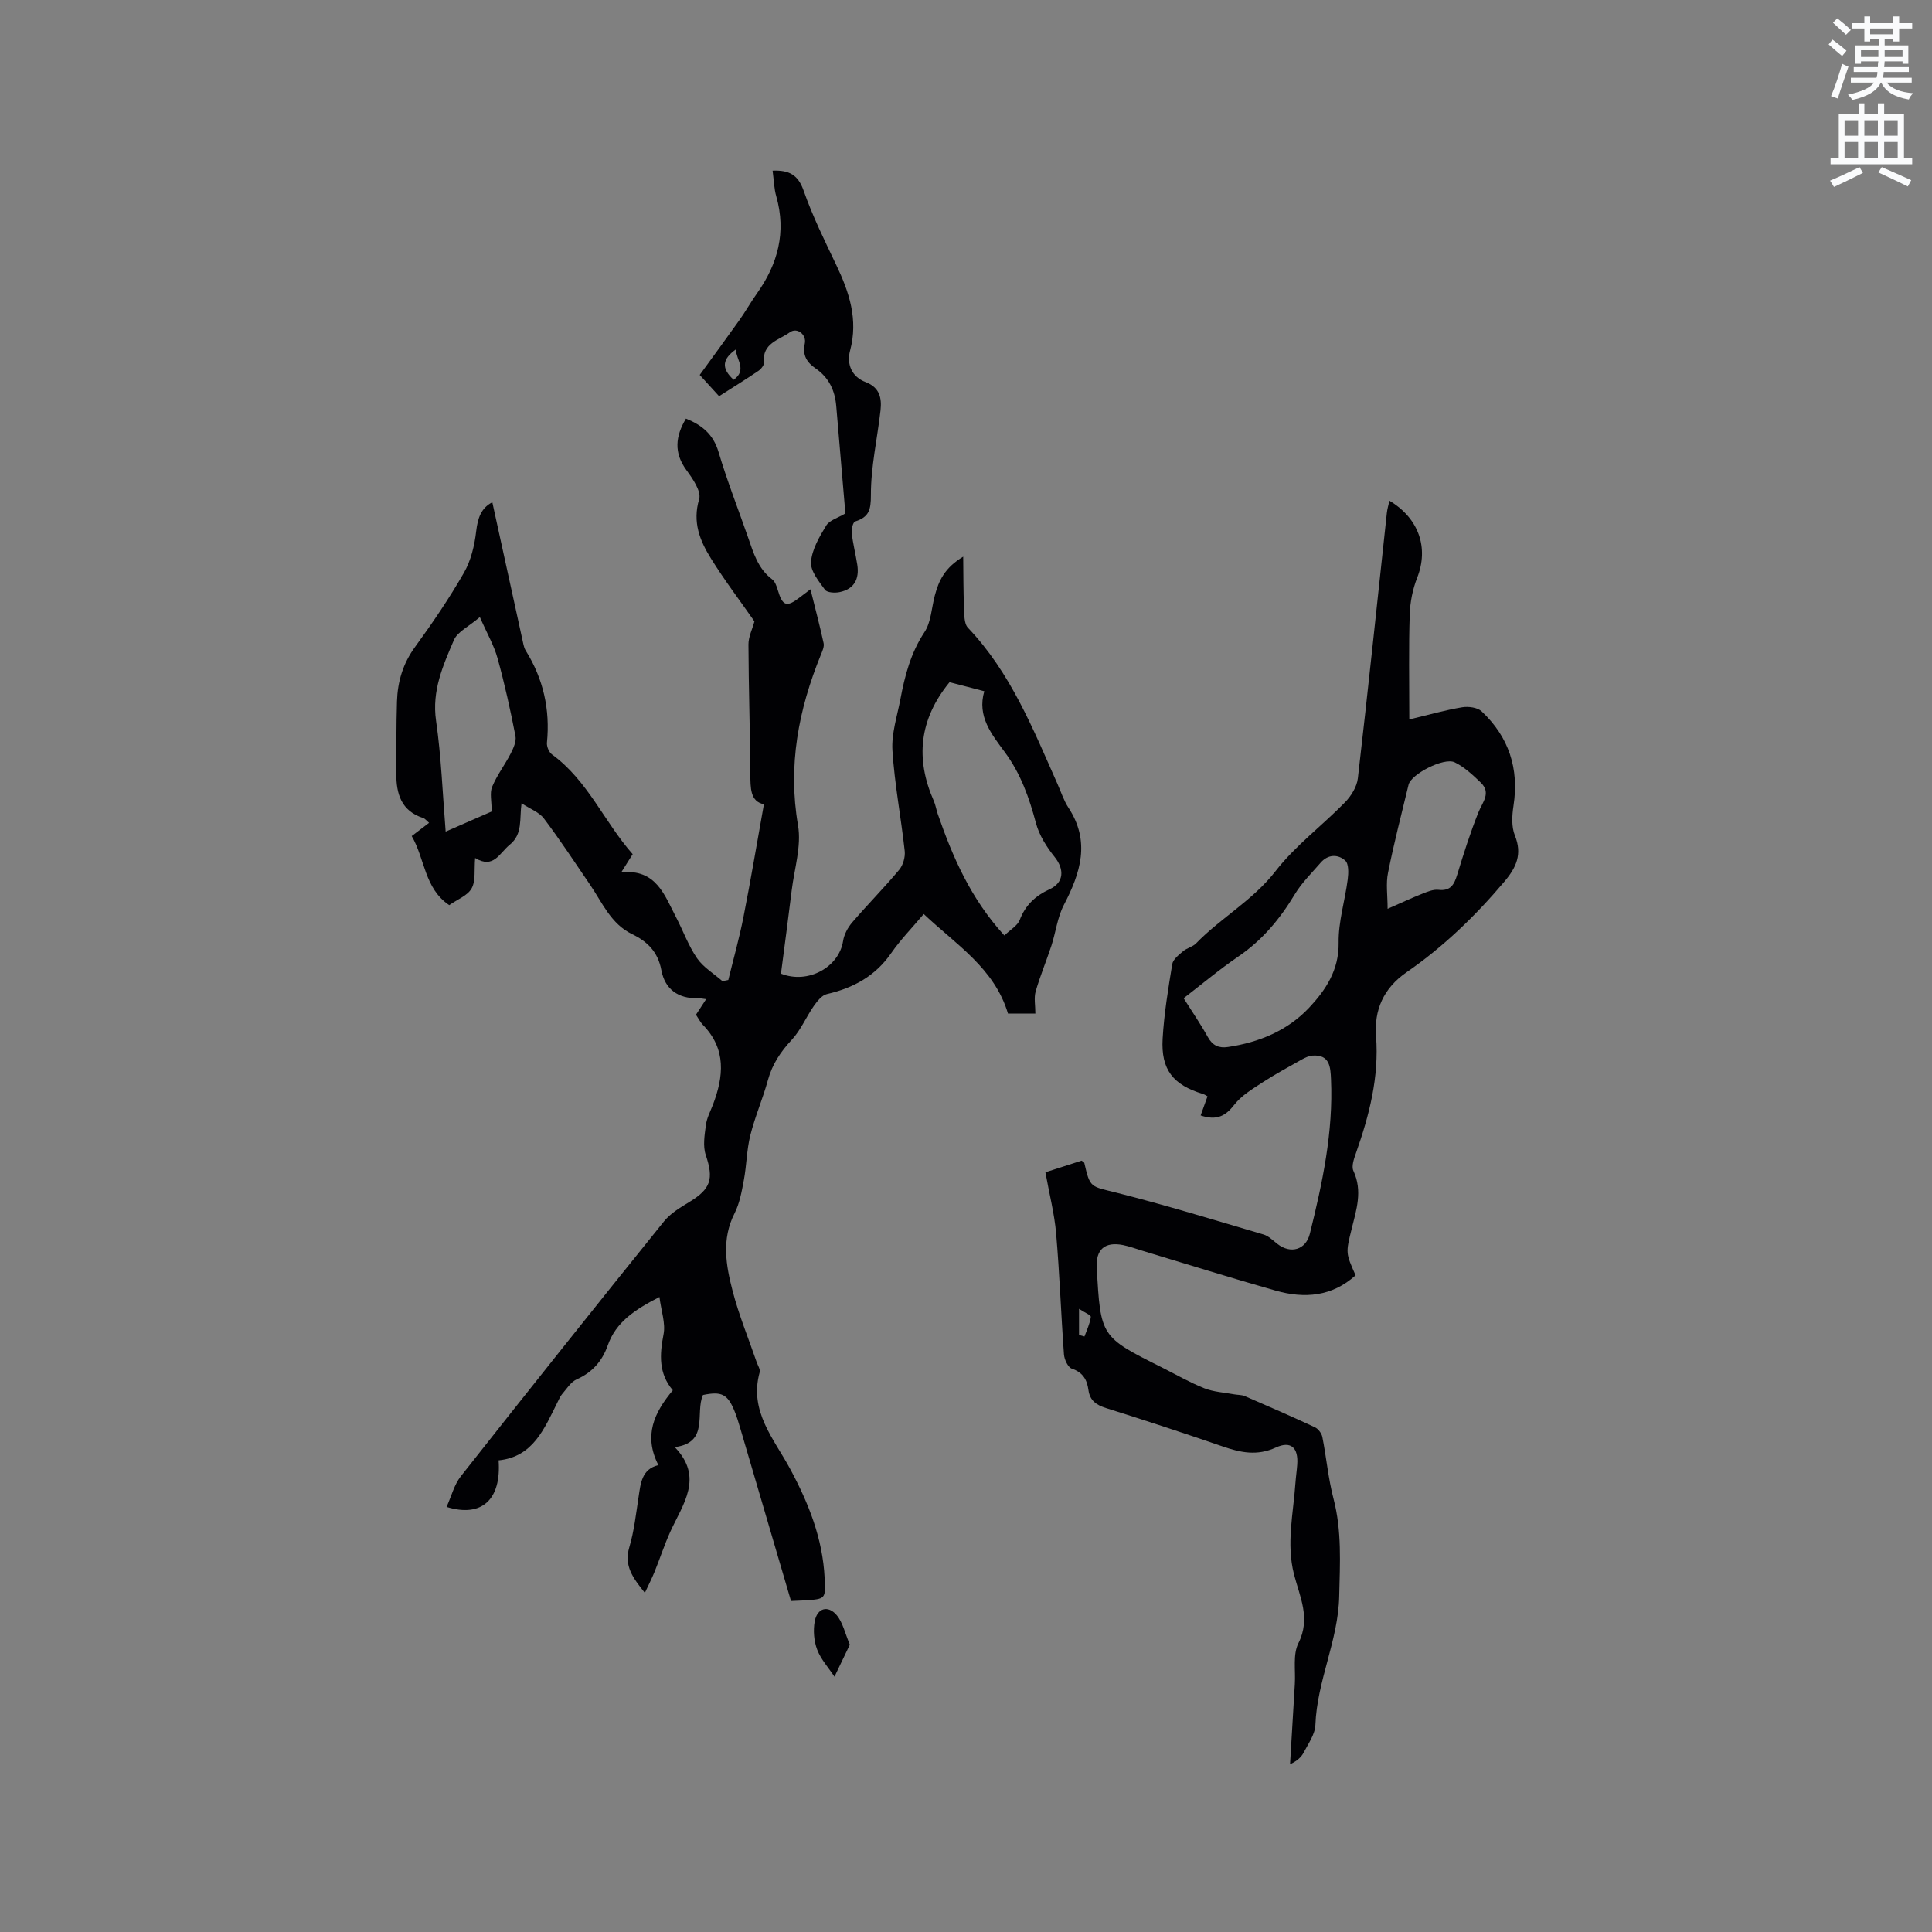
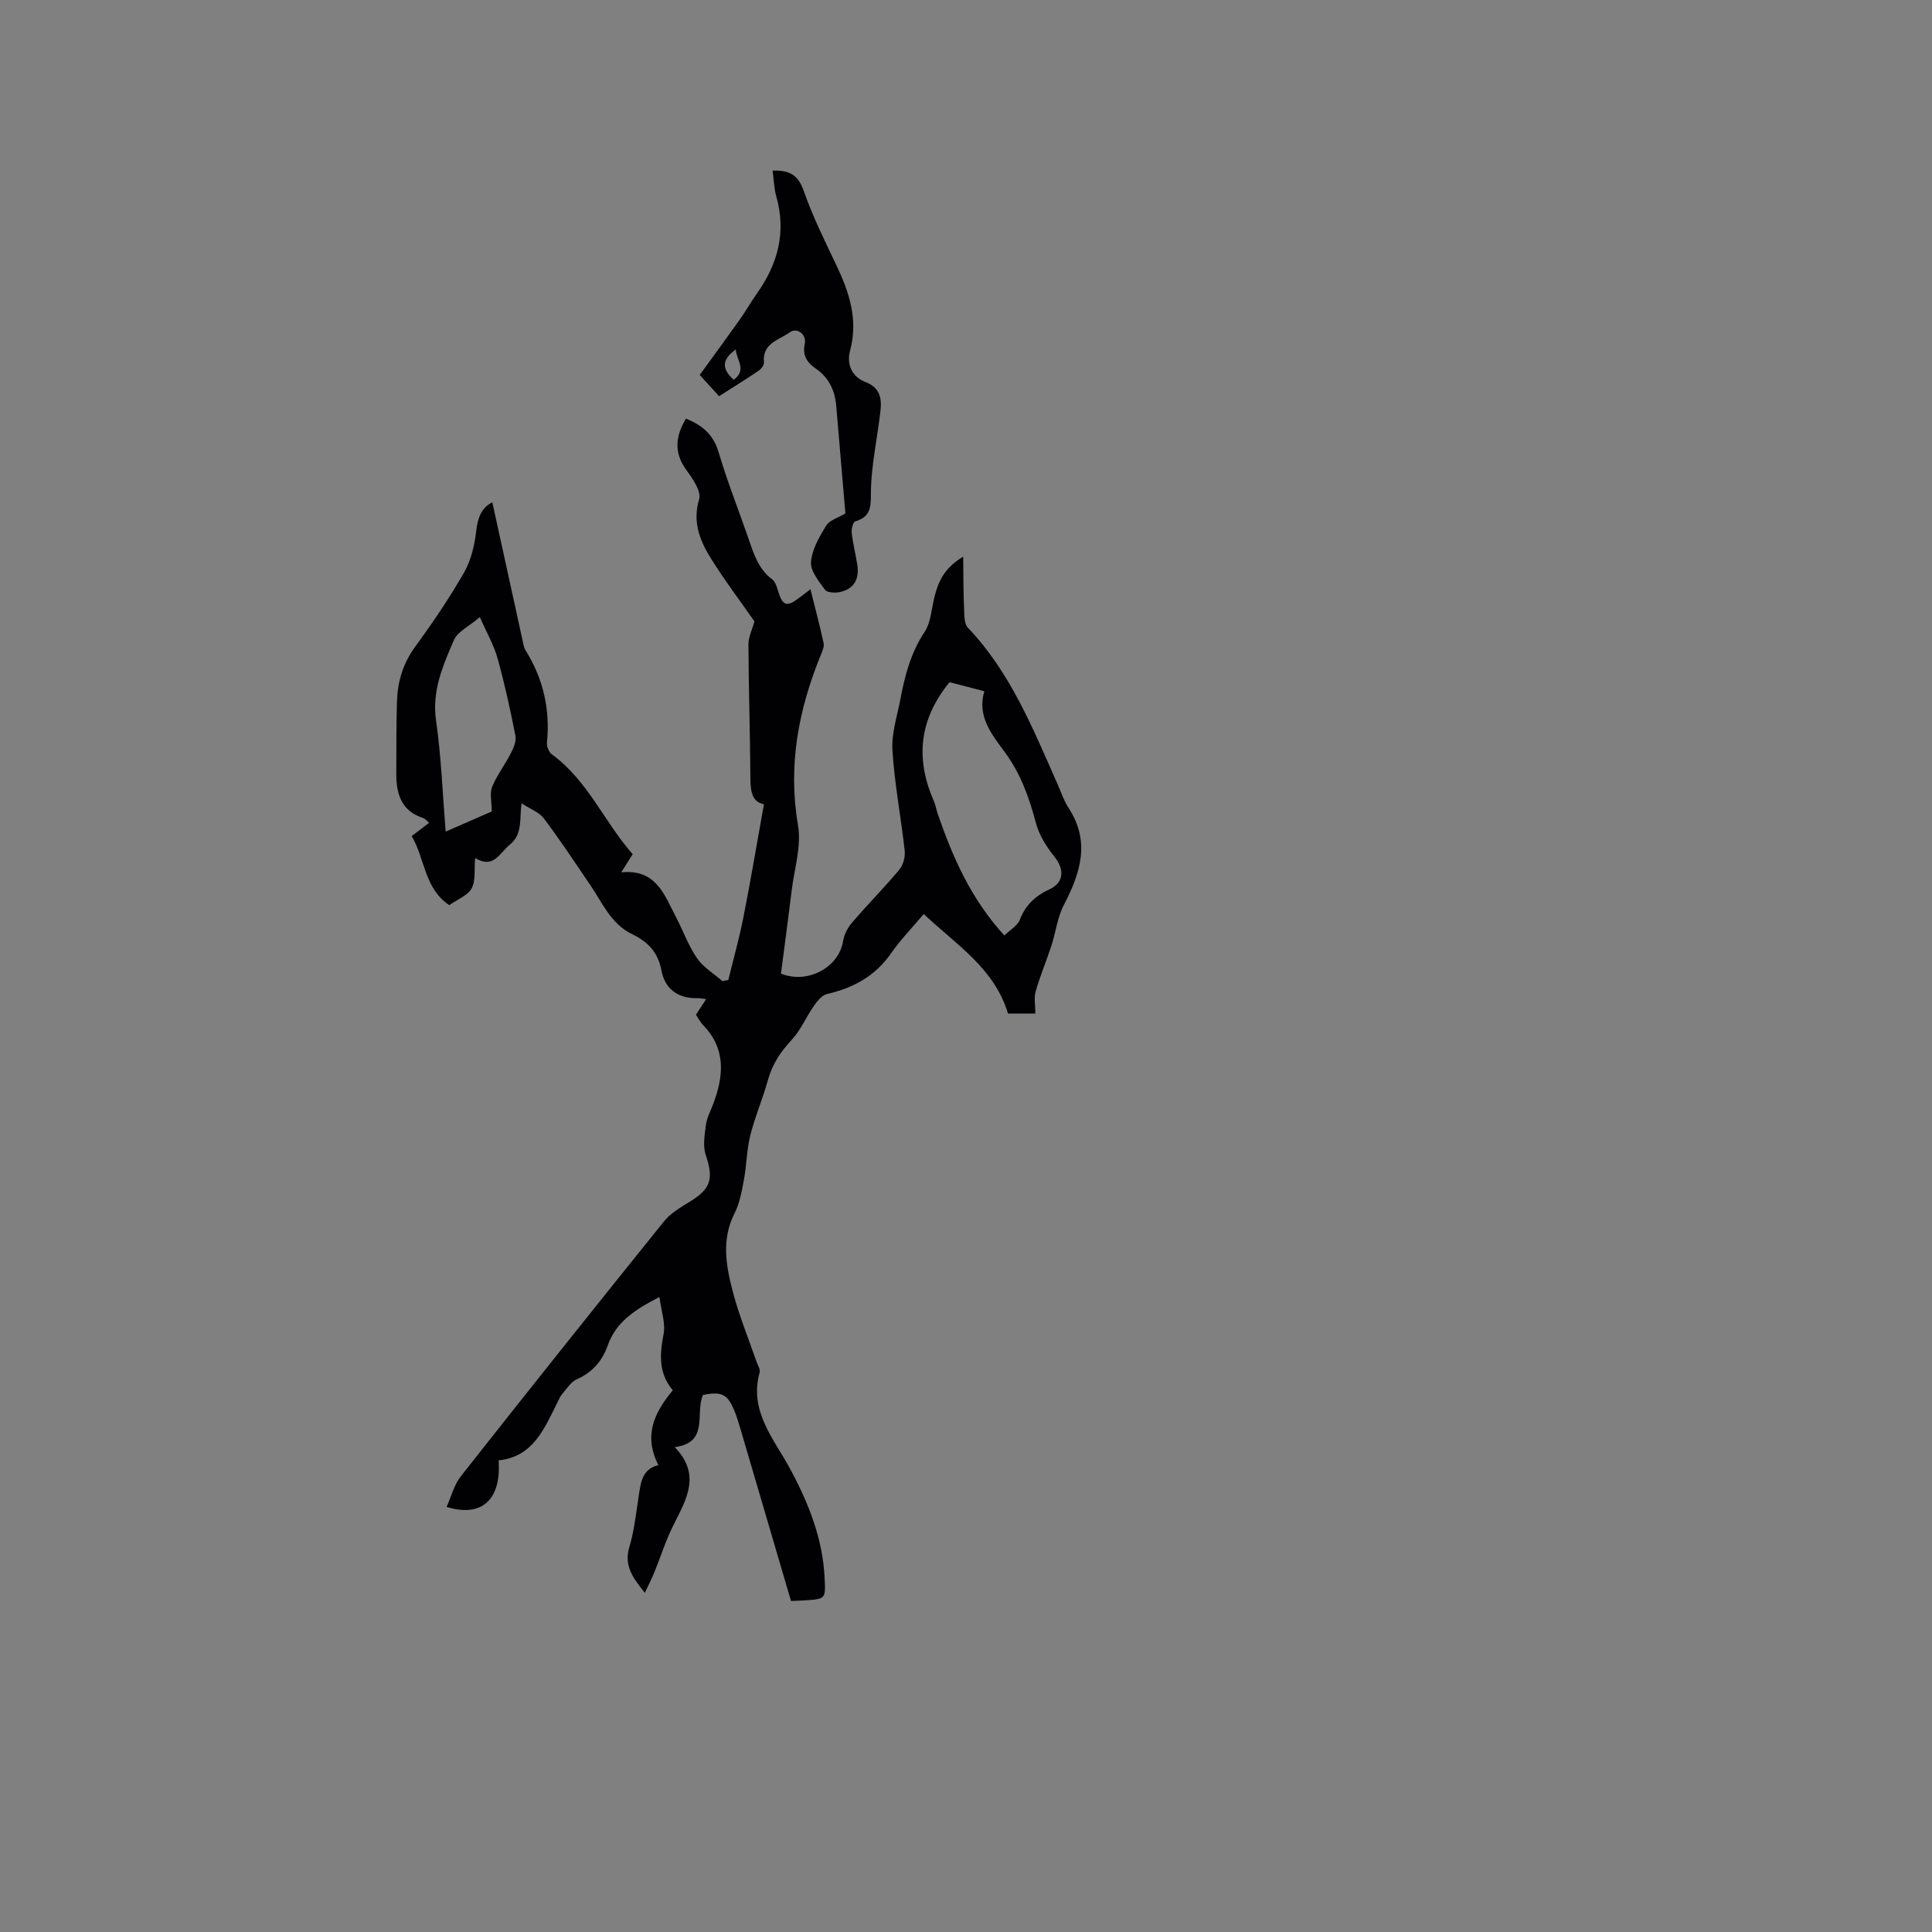
<svg xmlns="http://www.w3.org/2000/svg" enable-background="new 0 0 400 400" viewBox="0 0 400 400">
  <rect x="0" y="0" width="400" height="400" fill="#808080" stroke="none" />
-   <path d="m378.6 9.2.8-1c.9.7 1.9 1.4 2.9 2.3l-.9 1.1c-1.1-.9-2-1.7-2.8-2.4zm.5 10.7c.9-2.1 1.6-4.3 2.3-6.7.4.2.8.4 1.3.6-.7 2.1-1.5 4.3-2.2 6.6zm.4-15.2.9-.9c1 .8 2 1.6 2.8 2.4l-1 1c-1-.9-1.9-1.8-2.7-2.5zm12.5-1.3h1.2v1.4h2.7v1.1h-2.7v2.7h-1.2v-.5h-1.8v1.3h4.9v3.8h-1.2v-.5h-3.7c0 .4-.1.9-.1 1.2h5.1v1h-5.2c0 .5-.1.9-.2 1.2h6v1h-5.2c1.1 1.3 2.9 2 5.5 2.2-.4.4-.7.8-.9 1.3-2.9-.5-4.8-1.6-5.7-3.5h-.1c-.8 1.7-2.7 2.9-5.9 3.6-.2-.4-.6-.8-.9-1.1 2.8-.6 4.6-1.4 5.4-2.5h-4.8v-1h5.3c.1-.3.2-.7.2-1.2h-4.9v-1h5c0-.4 0-.8.1-1.2h-3.6v.5h-1.2v-3.8h4.9v-1.3h-1.8v.5h-1.2v-2.7h-2.6v-1.1h2.6v-1.4h1.2v1.4h4.7v-1.4zm-6.7 8.4h3.6c0-.4 0-.9 0-1.4h-3.6zm1.9-4.7h4.7v-1.2h-4.7zm6.7 3.3h-3.7v1.4h3.7z" fill="#fafbfc" />
-   <path d="m384.7 21.4h1.3v2.2h2.8v-2.2h1.3v2.2h4.1v9.1h1.7v1.3h-16.9v-1.3h1.7v-9.1h4.1v-2.2zm.3 13.2.7 1.2c-1.8.9-3.8 1.9-6 2.9-.2-.4-.5-.8-.8-1.3 2.4-1 4.4-2 6.1-2.8zm-3.1-6.5h2.8v-3.2h-2.8zm0 4.6h2.8v-3.3h-2.8zm4.1-4.6h2.8v-3.2h-2.8zm0 4.6h2.8v-3.3h-2.8zm3.6 1.9c2.1.9 4.1 1.8 6.1 2.7l-.7 1.3c-2.2-1.1-4.2-2-6.1-2.9zm3.3-9.7h-2.8v3.2h2.8zm-2.8 7.8h2.8v-3.3h-2.8z" fill="#fafbfc" />
  <g fill="#010104">
    <path d="m163.77 331.47c-3.53-12.02-6.98-23.8-10.45-35.57-.39-1.32-.78-2.64-1.31-3.91-1.41-3.37-2.66-3.96-6.47-3.17-1.67 3.72 1.36 9.87-5.84 10.79 6.06 6.29 1.69 11.79-.9 17.47-1.24 2.72-2.16 5.59-3.29 8.37-.54 1.33-1.2 2.62-2 4.33-2.48-3.1-4.37-5.59-3.21-9.47.99-3.33 1.37-6.85 1.9-10.3.44-2.88.63-5.82 4.11-6.68-3.11-6.1-.89-10.84 2.99-15.49-2.94-3.45-2.75-7.34-1.92-11.58.45-2.27-.48-4.82-.85-7.73-5.11 2.64-8.99 5.15-10.71 10.04-1.13 3.21-3.18 5.57-6.42 7.01-1.22.54-2.07 1.96-3.01 3.04-.41.47-.65 1.09-.94 1.65-2.74 5.48-5.05 11.36-12.22 12.08.59 8.12-3.48 11.9-10.77 9.64.99-2.19 1.57-4.6 2.97-6.37 13.91-17.65 27.92-35.22 42.02-52.72 1.34-1.67 3.36-2.88 5.24-4.02 4.51-2.74 5.1-4.78 3.43-9.75-.63-1.86-.24-4.16.03-6.21.18-1.44.92-2.81 1.45-4.19 2.24-5.87 2.8-11.52-2.05-16.52-.58-.6-.96-1.39-1.46-2.12.65-1 1.28-1.95 2.11-3.23-.77-.09-1.23-.21-1.7-.2-4.11.13-6.84-1.88-7.57-5.79-.7-3.76-2.85-5.92-6.05-7.46-4.4-2.12-6.17-6.51-8.71-10.23-3.14-4.6-6.2-9.27-9.55-13.71-.99-1.32-2.85-1.98-4.64-3.16-.46 3.3.29 6.36-2.45 8.59-2.14 1.73-3.33 5.07-7.16 2.74-.22 2.45.15 4.7-.72 6.28-.82 1.5-2.94 2.28-4.64 3.48-5.17-3.47-5.01-9.59-7.77-14.3 1.25-.95 2.32-1.77 3.6-2.74-.49-.41-.81-.86-1.23-1-4.54-1.46-5.58-5.01-5.56-9.21.03-4.98-.02-9.96.14-14.94.13-4.08 1.23-7.82 3.73-11.25 3.61-4.96 7.09-10.07 10.14-15.39 1.45-2.53 2.19-5.65 2.53-8.59.32-2.76 1.05-4.83 3.34-5.99 2.16 9.88 4.3 19.7 6.46 29.51.09.41.23.83.45 1.19 3.65 5.86 5.08 12.2 4.4 19.07-.08.78.41 1.97 1.03 2.43 7.44 5.41 10.84 14.01 16.72 20.66-.79 1.25-1.45 2.3-2.37 3.76 7.26-.75 8.96 4.73 11.38 9.35 1.46 2.81 2.54 5.86 4.32 8.44 1.31 1.89 3.48 3.18 5.26 4.74.4-.08.81-.17 1.21-.25 1.06-4.35 2.28-8.66 3.14-13.05 1.51-7.64 2.79-15.32 4.23-23.33-2.86-.56-2.79-3.38-2.81-6.37-.06-8.9-.36-17.81-.39-26.71-.01-1.58.8-3.16 1.24-4.78-2.91-4.17-6.16-8.45-8.99-13-2.3-3.69-3.88-7.53-2.46-12.3.48-1.62-1.33-4.24-2.63-6.01-2.65-3.62-2.28-7.01-.1-10.67 3.32 1.34 5.65 3.24 6.74 6.89 1.77 5.98 4.07 11.8 6.12 17.7 1.11 3.19 2.04 6.46 4.96 8.66.6.45.94 1.39 1.17 2.17 1.01 3.43 1.85 3.72 4.67 1.52.57-.45 1.16-.89 2.12-1.61.97 3.91 1.93 7.52 2.72 11.16.16.72-.25 1.62-.56 2.38-4.64 11.37-6.87 22.94-4.74 35.34.74 4.29-.76 8.97-1.31 13.47-.7 5.78-1.48 11.54-2.22 17.23 5.61 2.24 12.01-1.34 12.86-6.74.21-1.36.97-2.79 1.88-3.85 3.17-3.7 6.62-7.17 9.74-10.91.81-.97 1.28-2.64 1.14-3.9-.76-6.95-2.1-13.85-2.54-20.81-.22-3.48.97-7.06 1.64-10.57.92-4.89 2.14-9.61 4.99-13.92 1.38-2.08 1.46-5.02 2.14-7.57.8-2.99 1.98-5.73 5.88-8.06.05 3.99.02 7.17.17 10.33.07 1.5-.05 3.49.82 4.4 8.83 9.28 13.46 20.92 18.53 32.33.73 1.64 1.29 3.41 2.26 4.9 4.6 7 2.52 13.51-.95 20.17-1.33 2.56-1.66 5.62-2.57 8.42-1.04 3.17-2.34 6.26-3.26 9.46-.38 1.35-.06 2.89-.06 4.58-1.61 0-3.67 0-5.67 0-2.8-9.38-10.72-14.25-17.44-20.6-2.44 2.9-4.83 5.34-6.74 8.1-3.29 4.75-7.83 7.21-13.31 8.47-1.04.24-2 1.46-2.69 2.44-1.6 2.29-2.71 5.01-4.58 7.02-2.3 2.47-4.03 5.04-4.93 8.31-1.06 3.87-2.69 7.6-3.66 11.49-.75 3-.76 6.18-1.33 9.24-.44 2.35-.87 4.81-1.93 6.9-2.73 5.36-1.78 10.77-.4 16.07 1.3 5.01 3.29 9.83 4.98 14.74.24.7.79 1.5.62 2.1-2.25 8.09 2.99 13.81 6.35 20.07 3.8 7.08 6.71 14.38 7.1 22.52.21 4.34.24 4.34-4.08 4.63-.87.05-1.71.08-2.88.13zm44.17-137.79c1.23-1.19 2.71-2.01 3.18-3.21 1.19-3.09 3.24-5 6.19-6.36 3-1.38 3.08-4.13 1.05-6.67-1.65-2.06-3.2-4.49-3.87-7-1.4-5.26-3.15-10.23-6.43-14.68-2.73-3.71-5.81-7.43-4.27-12.65-2.84-.74-5.26-1.37-7.2-1.87-6.32 7.74-7.08 15.88-3.27 24.55.38.86.52 1.83.83 2.73 3.09 8.92 6.81 17.52 13.79 25.16zm-108.59-65.92c-2.35 2-4.62 3.04-5.36 4.73-2.27 5.28-4.61 10.52-3.71 16.72 1.08 7.48 1.35 15.08 1.99 22.97 3.68-1.61 6.93-3.04 9.53-4.17 0-2.12-.44-3.81.09-5.1.99-2.41 2.63-4.54 3.83-6.87.57-1.12 1.22-2.54 1-3.66-1.05-5.39-2.23-10.77-3.7-16.07-.73-2.67-2.18-5.15-3.67-8.55z" />
-     <path d="m291.78 148.95c4.12-.98 7.5-1.95 10.95-2.52 1.28-.21 3.15.03 4.02.84 5.63 5.3 7.8 11.85 6.6 19.57-.31 2-.44 4.34.29 6.14 1.57 3.87.29 6.63-2.15 9.52-5.99 7.09-12.62 13.51-20.23 18.76-4.9 3.38-6.77 7.92-6.36 13.28.64 8.5-1.41 16.38-4.17 24.22-.41 1.16-.96 2.71-.52 3.65 1.94 4.17.61 8.09-.38 12.09-1.22 4.93-1.22 4.93.83 9.54-4.84 4.39-10.54 4.87-16.51 3.18-9.26-2.62-18.45-5.51-27.67-8.28-1.32-.4-2.62-.89-3.96-1.16-3.77-.75-5.66.9-5.45 4.65.79 14.33.79 14.33 13.42 20.65 2.93 1.47 5.79 3.13 8.83 4.34 1.94.77 4.15.88 6.25 1.27.71.13 1.5.08 2.15.36 4.86 2.1 9.71 4.21 14.51 6.45.69.32 1.4 1.25 1.55 2.01.84 4.25 1.22 8.61 2.31 12.78 1.75 6.69 1.33 13.38 1.18 20.17-.19 9.2-4.59 17.51-4.93 26.65-.07 1.96-1.48 3.91-2.45 5.77-.5.97-1.4 1.74-2.8 2.39.33-5.53.65-11.05.99-16.58.18-2.86-.44-6.13.74-8.48 2.6-5.17.28-9.61-.91-14.26-1.63-6.37-.13-12.64.3-18.95.09-1.27.28-2.53.37-3.8.25-3.45-1.3-4.95-4.42-3.51-3.89 1.79-7.32 1.06-11.02-.22-8.01-2.76-16.06-5.4-24.14-7.94-2.03-.64-3.35-1.55-3.65-3.74-.28-2.1-1.14-3.65-3.43-4.42-.81-.27-1.56-1.9-1.64-2.96-.61-8.34-.9-16.7-1.62-25.03-.35-4.08-1.4-8.1-2.22-12.67 2.25-.72 4.91-1.58 7.49-2.41.28.23.54.34.57.49 1.19 5.23 1.3 4.79 6.6 6.13 10.25 2.58 20.36 5.69 30.5 8.67 1.05.31 1.95 1.23 2.86 1.94 2.74 2.15 5.9 1.26 6.73-2.1 2.61-10.5 4.87-21.07 4.38-32-.11-2.44-.22-5.14-3.83-4.88-.77.06-1.55.43-2.24.82-2.74 1.54-5.51 3.04-8.14 4.75-2.06 1.35-4.32 2.69-5.79 4.58-1.82 2.34-3.65 3.37-6.99 2.24.46-1.3.92-2.56 1.42-3.95-.2-.11-.54-.37-.93-.49-6.19-1.87-8.73-5.03-8.36-11.46.3-5.16 1.15-10.31 1.99-15.42.16-.99 1.35-1.91 2.24-2.67.79-.68 1.99-.91 2.69-1.63 5.16-5.32 11.77-8.91 16.45-14.95 4.1-5.29 9.66-9.42 14.38-14.25 1.28-1.31 2.47-3.23 2.67-4.98 2.12-18.32 4.03-36.66 6.01-54.99.09-.82.34-1.62.53-2.48 6.13 3.66 8.16 9.79 5.75 15.92-.94 2.39-1.47 5.07-1.55 7.63-.23 6.88-.09 13.75-.09 21.73zm-46.72 57.72c1.79 2.84 3.53 5.37 5.01 8.04.98 1.77 2.29 2.34 4.16 2.06 6.45-.96 12.36-3.4 16.81-8.14 3.42-3.64 6.2-7.78 6.11-13.45-.07-4.35 1.32-8.72 1.88-13.1.17-1.3.24-3.24-.52-3.91-1.49-1.34-3.56-1.32-5.08.44-1.86 2.15-3.95 4.19-5.39 6.6-3.05 5.06-6.69 9.43-11.62 12.8-3.91 2.66-7.56 5.73-11.36 8.66zm42.23-18.51c2.77-1.21 4.95-2.24 7.2-3.13 1.06-.42 2.26-.92 3.33-.8 2.52.29 3.25-1.09 3.88-3.13 1.32-4.34 2.7-8.68 4.38-12.89.85-2.13 2.72-4.04.48-6.2-1.64-1.57-3.38-3.21-5.38-4.18-2.24-1.08-9.03 2.46-9.55 4.63-1.46 6.06-3.03 12.11-4.25 18.22-.47 2.26-.09 4.69-.09 7.48zm-63.89 88.24c.38.1.75.2 1.13.3.48-1.34 1.13-2.66 1.31-4.04.05-.38-1.33-.94-2.44-1.68z" />
    <path d="m159.96 35.33c3.46-.14 5.28.88 6.43 4.16 1.84 5.26 4.33 10.3 6.74 15.35 2.7 5.66 4.59 11.33 2.87 17.75-.75 2.79.33 5.42 3.22 6.52 2.94 1.12 3.36 3.33 3.08 5.87-.66 5.85-2.01 11.69-1.99 17.53.01 3.09-.42 4.54-3.25 5.45-.47.15-.81 1.6-.72 2.39.25 2.2.81 4.37 1.15 6.56.46 2.95-.63 5.05-3.66 5.68-.97.2-2.58.12-3.02-.48-1.28-1.75-3.04-3.9-2.9-5.76.2-2.6 1.73-5.22 3.15-7.54.69-1.12 2.44-1.59 3.97-2.51-.61-7.18-1.25-14.73-1.9-22.29-.28-3.21-1.54-5.86-4.28-7.74-1.76-1.21-2.76-2.7-2.23-5.11.42-1.89-1.6-3.45-3.08-2.37-2.21 1.61-5.79 2.25-5.37 6.27.06.53-.59 1.34-1.13 1.71-2.61 1.77-5.3 3.44-8.16 5.26-1.39-1.52-2.66-2.91-4.01-4.4 2.76-3.81 5.5-7.53 8.18-11.3 1.29-1.81 2.38-3.76 3.67-5.58 4.34-6.11 6.1-12.69 4-20.1-.46-1.58-.49-3.3-.76-5.32zm-8.06 43.3c2.8-2.03.59-4.05.43-6.27-2.75 1.97-3.09 3.86-.43 6.27z" />
-     <path d="m175.95 340.51c-1.12 2.34-2.15 4.48-3.18 6.63-1.23-1.86-2.82-3.59-3.59-5.62-.67-1.77-.84-3.96-.5-5.84.5-2.74 2.73-3.41 4.53-1.3 1.3 1.54 1.75 3.81 2.74 6.13z" />
  </g>
</svg>